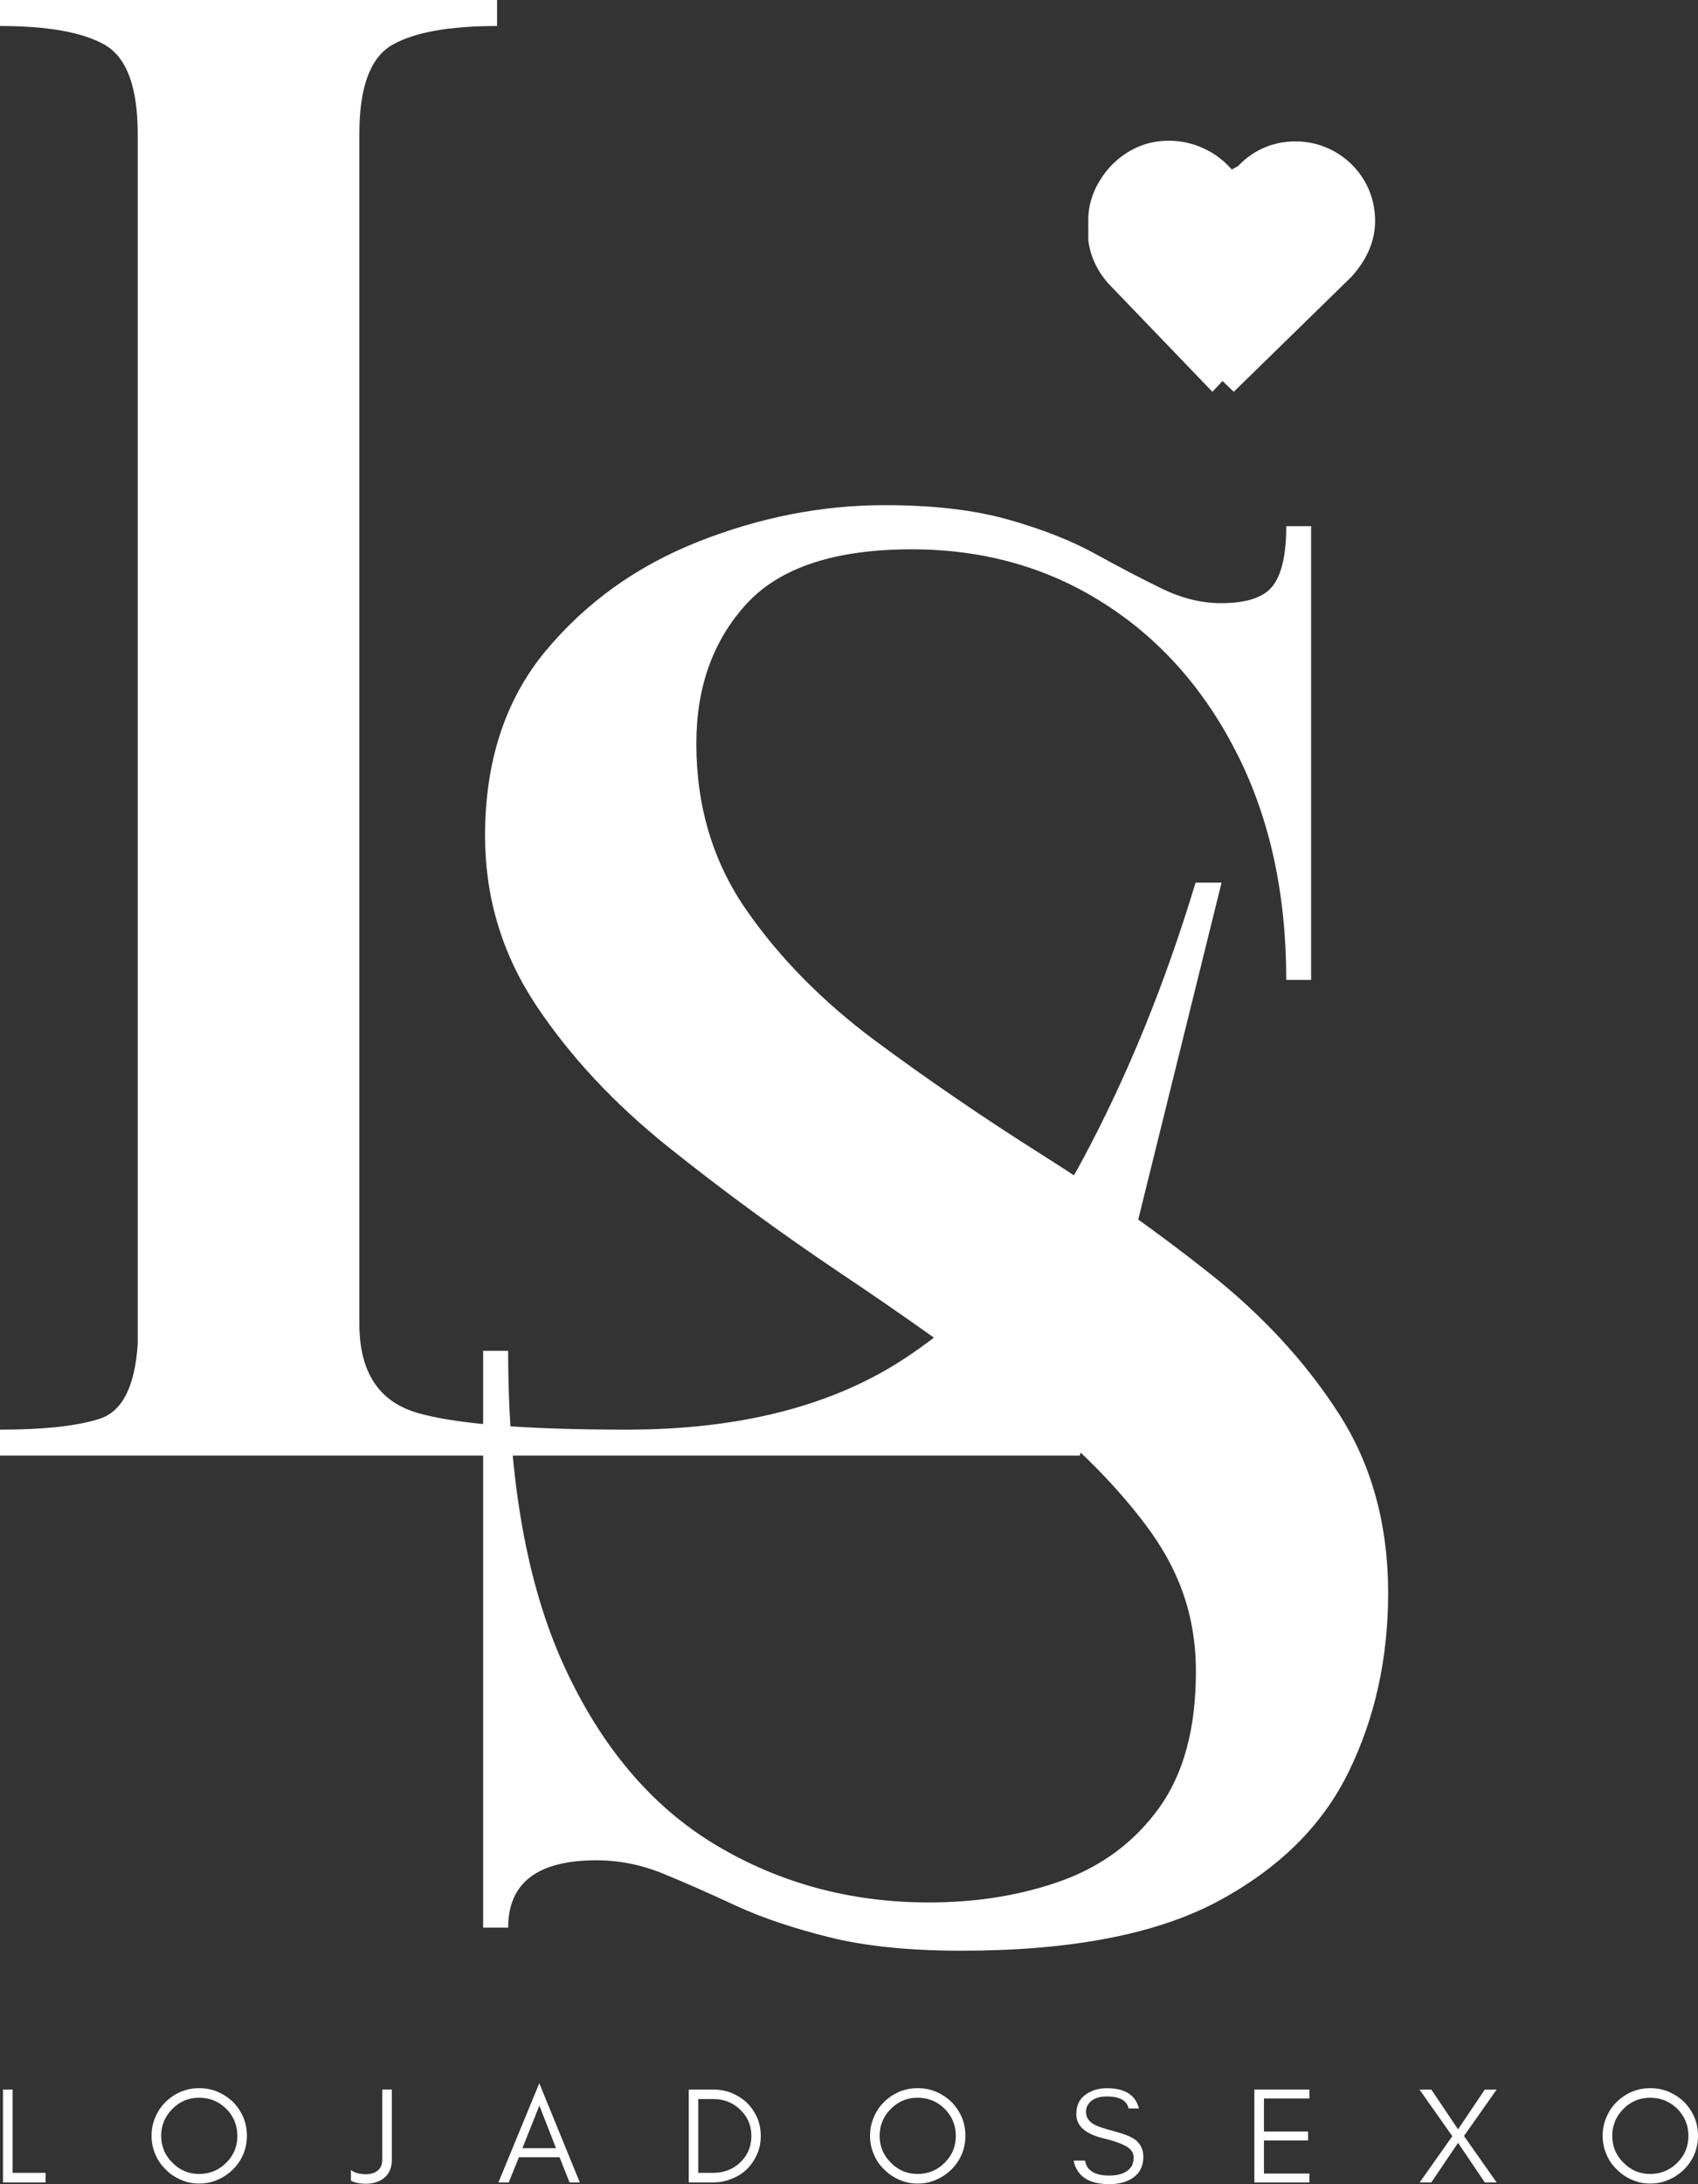
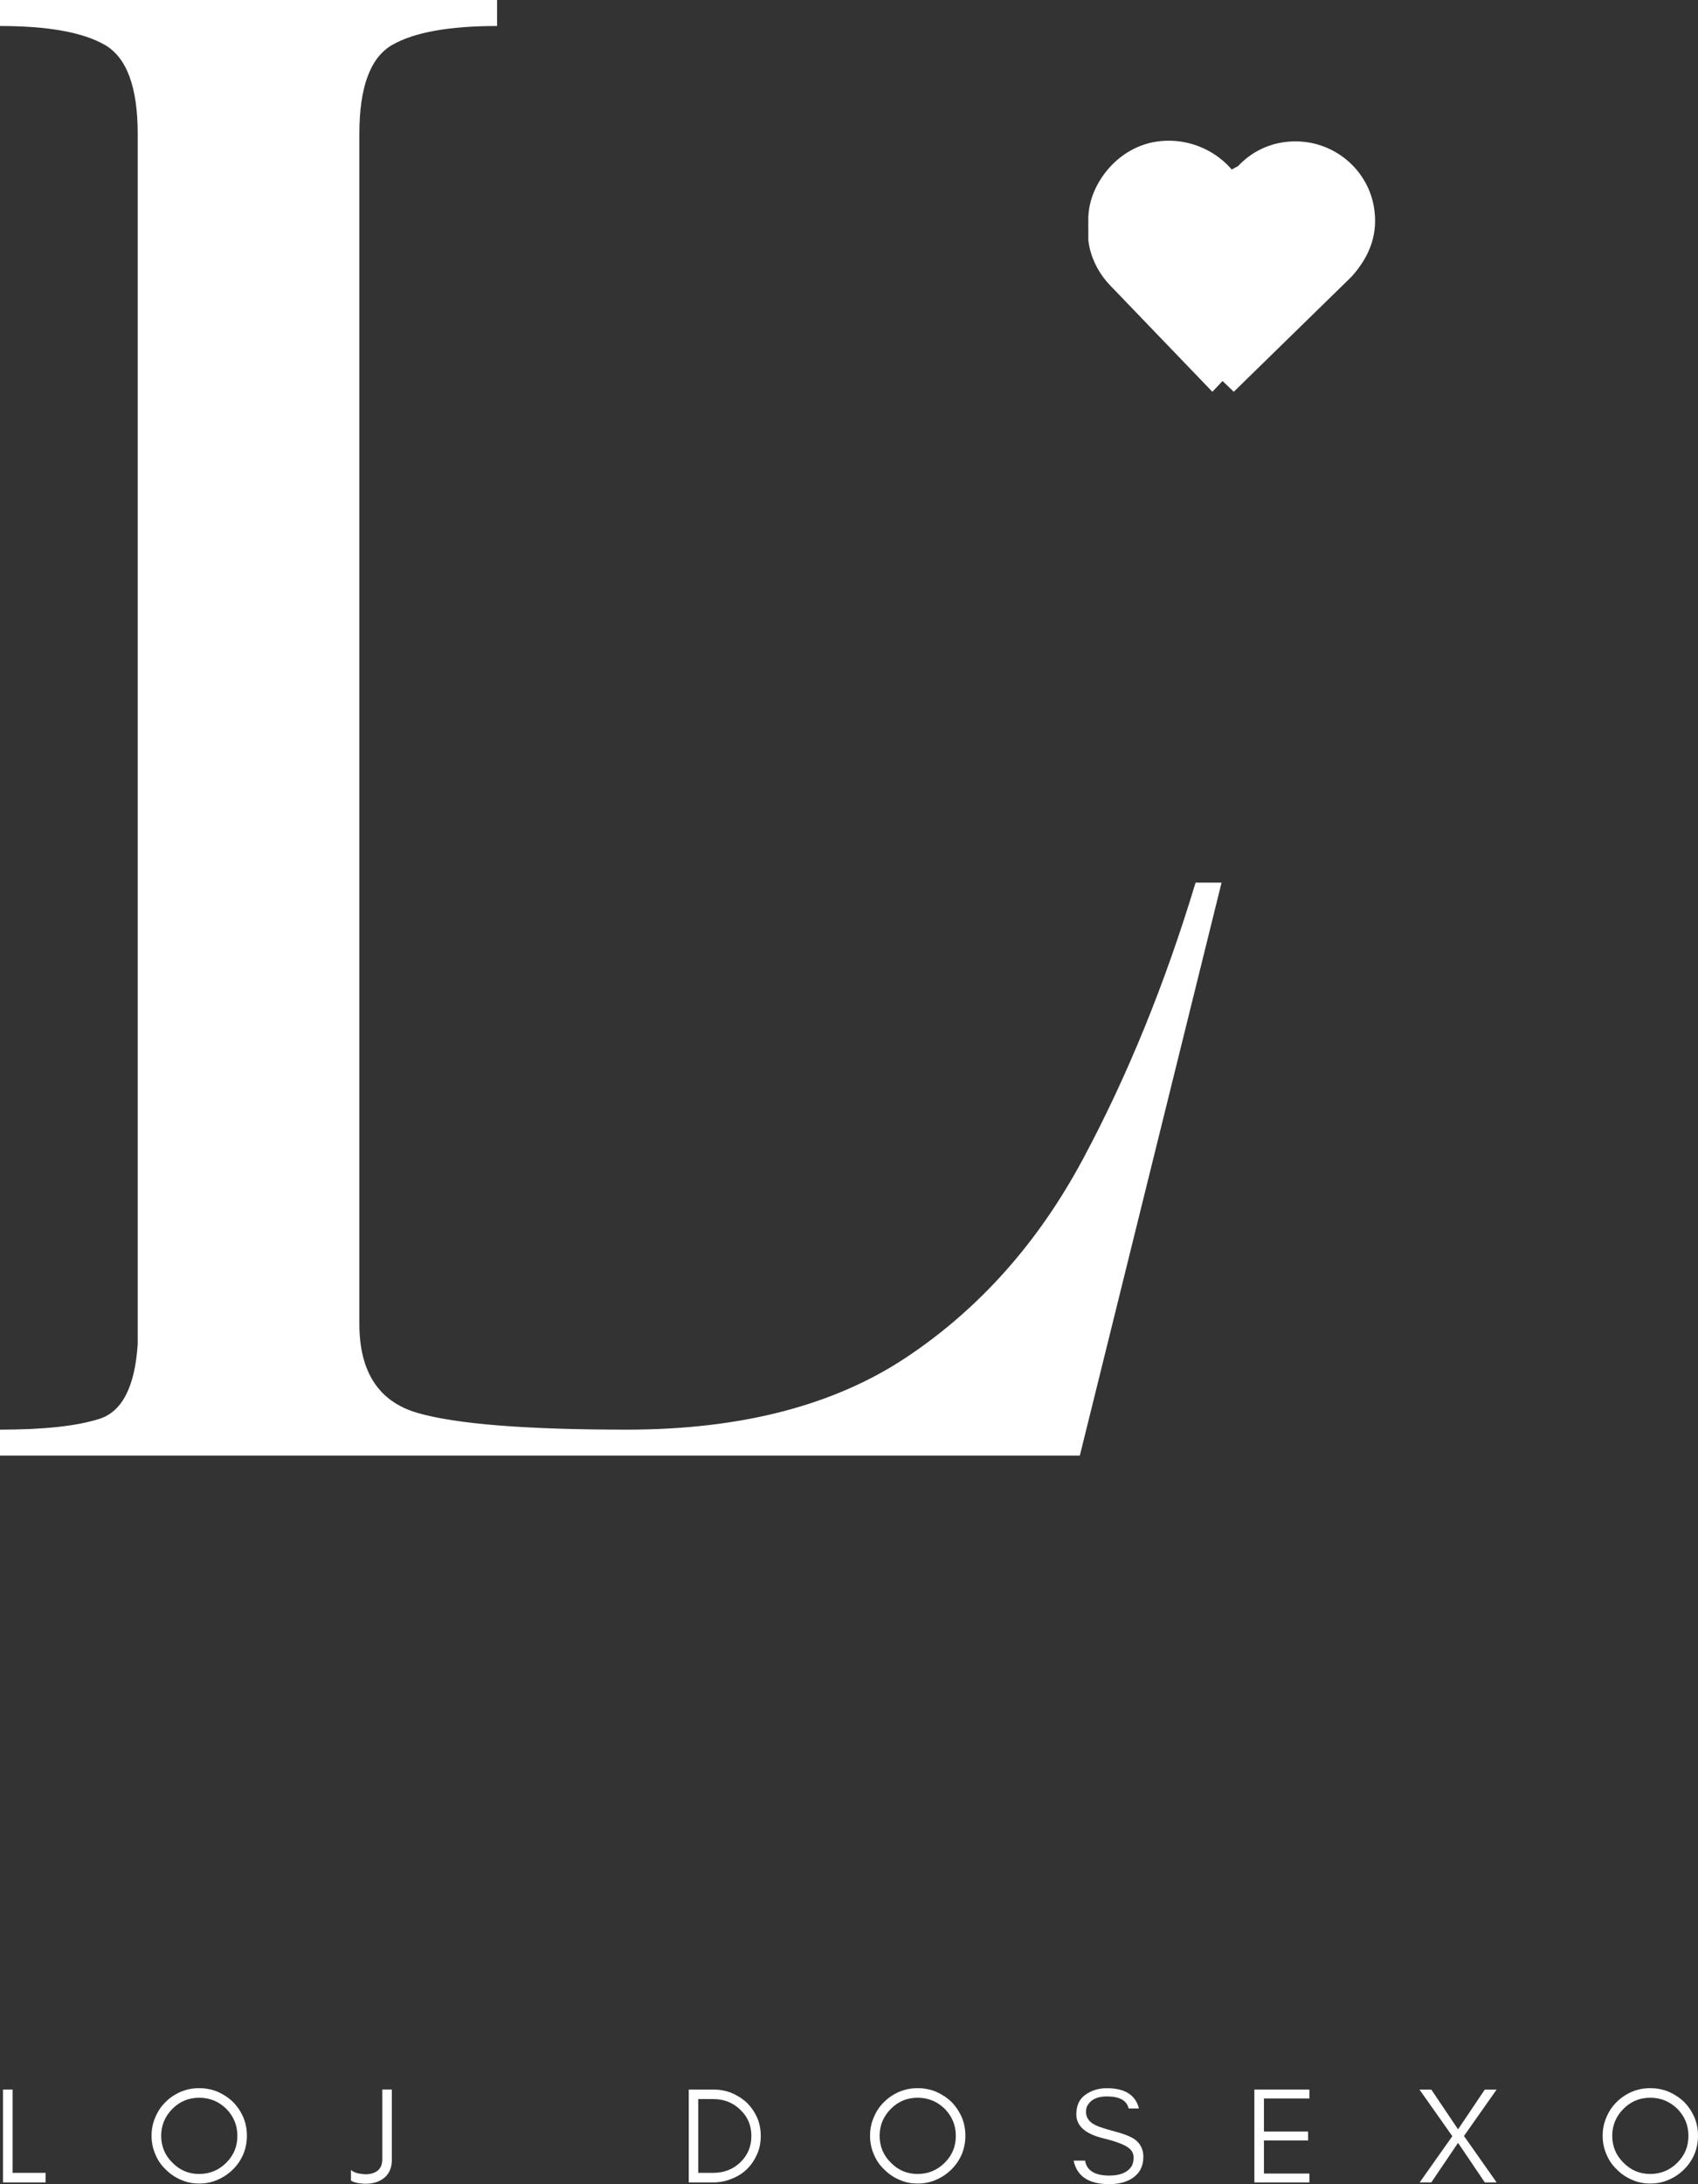
<svg xmlns="http://www.w3.org/2000/svg" viewBox="0 0 361.89 465.27" data-name="Layer 1" id="Layer_1">
  <rect x="0" y="0" width="361.89" height="465.27" fill="#333333" stroke="none" />
  <defs>
    <style>
      .cls-1 {
        fill: none;
      }

      .cls-2 {
        clip-path: url(#clippath-1);
      }

      .cls-3 {
        clip-path: url(#clippath-3);
      }

      .cls-4 {
        clip-path: url(#clippath-2);
      }

      .cls-5 {
        fill: #fff;
      }

      .cls-6 {
        clip-path: url(#clippath);
      }
    </style>
    <clipPath id="clippath">
      <rect height="49.65" width="52.54" y="33.8" x="231.75" class="cls-1" />
    </clipPath>
    <clipPath id="clippath-1">
      <path d="M234.01,41.89c-4.41,7.55-1.25,14.9,2.49,18.8l21.89,22.77,21.43-22.69c3.48-4.19,4.87-8.64,4.07-13.6-1.02-6.86-6.23-12.17-12.67-12.94-3.95-.46-7.77.75-10.75,3.43-.79.72-1.52,1.54-2.14,2.41-.74-1-1.61-1.91-2.6-2.73-3.42-2.82-7.78-3.94-11.97-3.06-3.96.82-7.52,3.6-9.76,7.6Z" class="cls-1" />
    </clipPath>
    <clipPath id="clippath-2">
      <rect height="53.7" width="61.22" y="29.75" x="231.95" class="cls-1" />
    </clipPath>
    <clipPath id="clippath-3">
      <path d="M234.37,38.51c-4.96,8.16-1.47,16.11,2.92,20.33l25.66,24.62,25.11-24.53c4.08-4.54,5.65-9.35,4.78-14.72-1.2-7.41-7.32-13.16-14.86-13.99-4.63-.5-9.1.81-12.59,3.72-.94.78-1.78,1.65-2.51,2.6-.87-1.08-1.88-2.07-3.03-2.94-4.01-3.04-9.12-4.25-14.03-3.32-4.65.9-8.83,3.9-11.45,8.23Z" class="cls-1" />
    </clipPath>
  </defs>
-   <path d="M102.97,410.6v-122.84h5.33c0,27.31,3.95,49.63,11.85,66.98,7.92,17.32,18.71,30.08,32.37,38.27,13.65,8.17,28.8,12.26,45.44,12.26,10.36,0,19.85-1.56,28.46-4.68,8.6-3.15,15.49-8.33,20.68-15.55,5.18-7.25,7.78-16.88,7.78-28.91s-3.62-21.96-10.87-31.51c-7.23-9.55-16.64-18.7-28.26-27.44-11.59-8.73-23.81-17.4-36.64-25.98-12.82-8.6-25.03-17.55-36.64-26.83-11.59-9.28-21.01-19.38-28.26-30.29-7.23-10.93-10.83-22.94-10.83-36.03,0-15.85,4.29-28.96,12.87-39.33,8.6-10.36,19.46-18.14,32.57-23.33,13.11-5.18,26.35-7.78,39.74-7.78,10.36,0,19.16,1.04,26.38,3.09,7.25,2.04,13.46,4.5,18.65,7.37,5.18,2.85,9.89,5.31,14.13,7.37,4.23,2.04,8.4,3.05,12.5,3.05,5.46,0,9.13-1.22,11.03-3.66,1.92-2.46,2.89-6.72,2.89-12.74h5.29v96.66h-5.29c0-18.29-3.49-34.33-10.46-48.13-6.95-13.78-16.44-24.49-28.46-32.12-12-7.65-25.64-11.48-40.92-11.48-16.4,0-28.16,3.9-35.26,11.69-7.08,7.77-10.63,17.66-10.63,29.68,0,13.39,3.54,25.19,10.63,35.42,7.1,10.24,16.26,19.52,27.44,27.85,11.21,8.31,23.09,16.43,35.63,24.35,12.56,7.93,24.44,16.33,35.63,25.2,11.21,8.86,20.36,18.75,27.44,29.68,7.1,10.91,10.67,23.74,10.67,38.48,0,13.92-2.81,26.63-8.43,38.11-5.6,11.46-14.94,20.67-28.05,27.65-13.09,6.94-31.23,10.42-54.44,10.42-11.19,0-20.6-.97-28.26-2.89-7.63-1.9-14.25-4.13-19.87-6.72-5.6-2.61-10.71-4.86-15.35-6.76-4.64-1.92-9.43-2.89-14.33-2.89-12.54,0-18.81,4.78-18.81,14.33h-5.33Z" class="cls-5" />
  <g class="cls-6">
    <g class="cls-2">
      <path d="M231.95,33.99h52.16v49.47h-52.16v-49.47Z" class="cls-5" />
    </g>
  </g>
  <path d="M0,5.54V0h105.94v5.54c-10.21,0-17.66,1.34-22.35,4.03-4.67,2.69-7,9-7,18.93v253.5c0,10.24,4.11,16.56,12.34,18.97,8.22,2.39,23.11,3.58,44.67,3.58,24.37,0,44.28-5.17,59.73-15.51,15.47-10.34,27.95-24.37,37.46-42.1,9.5-17.72,17.51-37.36,24.02-58.92h5.54l-30.21,122.07H0v-5.54c9.36,0,16.45-.77,21.25-2.32,4.82-1.57,7.53-6.89,8.1-15.96V28.5c0-9.93-2.34-16.25-7-18.93C17.68,6.88,10.23,5.54,0,5.54Z" class="cls-5" />
  <g class="cls-4">
    <g class="cls-3">
      <path d="M231.95,29.97h61.22v53.49h-61.22V29.97Z" class="cls-5" />
    </g>
  </g>
  <path d="M2.68,462.87h7.04v2.04H.64v-19.79h2.04v17.75Z" class="cls-5" />
  <path d="M50.59,454.97c0-2.22-.79-4.13-2.36-5.74-1.61-1.57-3.53-2.36-5.78-2.36s-4.13.79-5.7,2.36-2.4,3.52-2.4,5.74.79,4.17,2.4,5.74c1.57,1.61,3.47,2.4,5.7,2.4s4.17-.79,5.78-2.4,2.36-3.48,2.36-5.74ZM52.62,454.97c0,1.38-.26,2.71-.77,3.95-.55,1.25-1.28,2.32-2.2,3.22-.93.93-2.02,1.66-3.26,2.2-1.22.55-2.54.81-3.95.81s-2.69-.26-3.91-.81c-1.25-.54-2.32-1.27-3.22-2.2-.96-.9-1.69-1.96-2.2-3.22-.55-1.24-.81-2.57-.81-3.95s.26-2.73.81-3.95c.51-1.24,1.24-2.33,2.2-3.26.9-.9,1.96-1.61,3.22-2.16,1.22-.51,2.52-.77,3.91-.77s2.73.26,3.95.77c1.24.55,2.33,1.26,3.26,2.16.92.93,1.65,2.02,2.2,3.26.51,1.22.77,2.54.77,3.95Z" class="cls-5" />
  <path d="M83.52,460.02c0,1.9-.67,3.3-2,4.19-1.04.7-2.34,1.03-3.91.98-.65-.03-1.24-.11-1.75-.24-.52-.13-.88-.29-1.06-.45v-2.24c.54.47,1.34.75,2.4.86,1.11.14,2.08-.01,2.89-.45.92-.51,1.38-1.39,1.38-2.65v-14.9h2.04v14.9Z" class="cls-5" />
-   <path d="M111.33,457.62h7.17l-3.54-9.08-3.62,9.08ZM123.58,464.91h-2.2l-2.12-5.37h-8.67l-2.16,5.37h-2.2l8.71-21.13,8.63,21.13Z" class="cls-5" />
  <path d="M162.14,455.01c0,1.45-.27,2.76-.81,3.95-.55,1.22-1.26,2.27-2.16,3.14-.93.9-2.02,1.58-3.26,2.04-1.22.52-2.54.77-3.95.77h-5.17v-19.79h5.17c1.4,0,2.73.24,3.95.73,1.24.52,2.33,1.21,3.26,2.08.9.88,1.61,1.9,2.16,3.09.54,1.22.81,2.55.81,3.99ZM160.14,455.01c0-2.25-.8-4.12-2.4-5.62-1.55-1.49-3.46-2.24-5.74-2.24h-3.18v15.72h3.18c2.28,0,4.19-.73,5.74-2.2,1.6-1.52,2.4-3.4,2.4-5.66Z" class="cls-5" />
  <path d="M203.71,454.97c0-2.22-.79-4.13-2.36-5.74-1.61-1.57-3.53-2.36-5.78-2.36s-4.13.79-5.7,2.36-2.4,3.52-2.4,5.74.79,4.17,2.4,5.74c1.57,1.61,3.47,2.4,5.7,2.4s4.17-.79,5.78-2.4,2.36-3.48,2.36-5.74ZM205.75,454.97c0,1.38-.26,2.71-.77,3.95-.55,1.25-1.28,2.32-2.2,3.22-.93.93-2.02,1.66-3.26,2.2-1.22.55-2.54.81-3.95.81s-2.69-.26-3.91-.81c-1.25-.54-2.32-1.27-3.22-2.2-.96-.9-1.69-1.96-2.2-3.22-.55-1.24-.81-2.57-.81-3.95s.26-2.73.81-3.95c.51-1.24,1.24-2.33,2.2-3.26.9-.9,1.96-1.61,3.22-2.16,1.22-.51,2.52-.77,3.91-.77s2.73.26,3.95.77c1.24.55,2.33,1.26,3.26,2.16.92.93,1.65,2.02,2.2,3.26.51,1.22.77,2.54.77,3.95Z" class="cls-5" />
  <path d="M235.42,455.58c-4.02-.92-6.03-2.65-6.03-5.17,0-1.87.65-3.27,1.95-4.19,1.3-.92,2.82-1.38,4.56-1.38,3.85,0,6.13,1.45,6.84,4.32h-2.2c-.39-1.71-1.93-2.57-4.64-2.57-1.9,0-3.24.57-3.99,1.71-.31.41-.45.94-.45,1.59,0,1.22.66,2.16,2,2.81.62.33,1.93.76,3.95,1.3,2.01.52,3.47,1.09,4.4,1.71,1.24.9,1.87,2.15,1.87,3.75,0,2.02-.79,3.53-2.36,4.56-1.3.84-2.93,1.26-4.89,1.26-4.38,0-6.91-1.67-7.61-5.01h2.44c.35,2.12,2.08,3.18,5.17,3.18,2.22,0,3.77-.61,4.64-1.83.35-.49.53-1.15.53-2s-.33-1.48-.98-2c-.9-.73-2.64-1.4-5.21-2.04Z" class="cls-5" />
  <path d="M279.07,464.91h-11.73v-19.79h11.73v1.91h-9.69v7.04h9.41v1.91h-9.41v7.04h9.69v1.87Z" class="cls-5" />
  <path d="M316.45,464.91l-5.7-8.43-5.7,8.43h-2.48l6.96-9.85-7-9.93h2.52l5.7,8.47,5.7-8.47h2.52l-6.96,9.89,6.96,9.89h-2.52Z" class="cls-5" />
  <path d="M359.85,454.97c0-2.22-.79-4.13-2.36-5.74-1.61-1.57-3.53-2.36-5.78-2.36s-4.13.79-5.7,2.36-2.4,3.52-2.4,5.74.79,4.17,2.4,5.74c1.57,1.61,3.47,2.4,5.7,2.4s4.17-.79,5.78-2.4,2.36-3.48,2.36-5.74ZM361.89,454.97c0,1.38-.26,2.71-.77,3.95-.55,1.25-1.28,2.32-2.2,3.22-.93.93-2.02,1.66-3.26,2.2-1.22.55-2.54.81-3.95.81s-2.69-.26-3.91-.81c-1.25-.54-2.32-1.27-3.22-2.2-.96-.9-1.69-1.96-2.2-3.22-.55-1.24-.81-2.57-.81-3.95s.26-2.73.81-3.95c.51-1.24,1.24-2.33,2.2-3.26.9-.9,1.96-1.61,3.22-2.16,1.22-.51,2.52-.77,3.91-.77s2.73.26,3.95.77c1.24.55,2.33,1.26,3.26,2.16.92.93,1.65,2.02,2.2,3.26.51,1.22.77,2.54.77,3.95Z" class="cls-5" />
</svg>